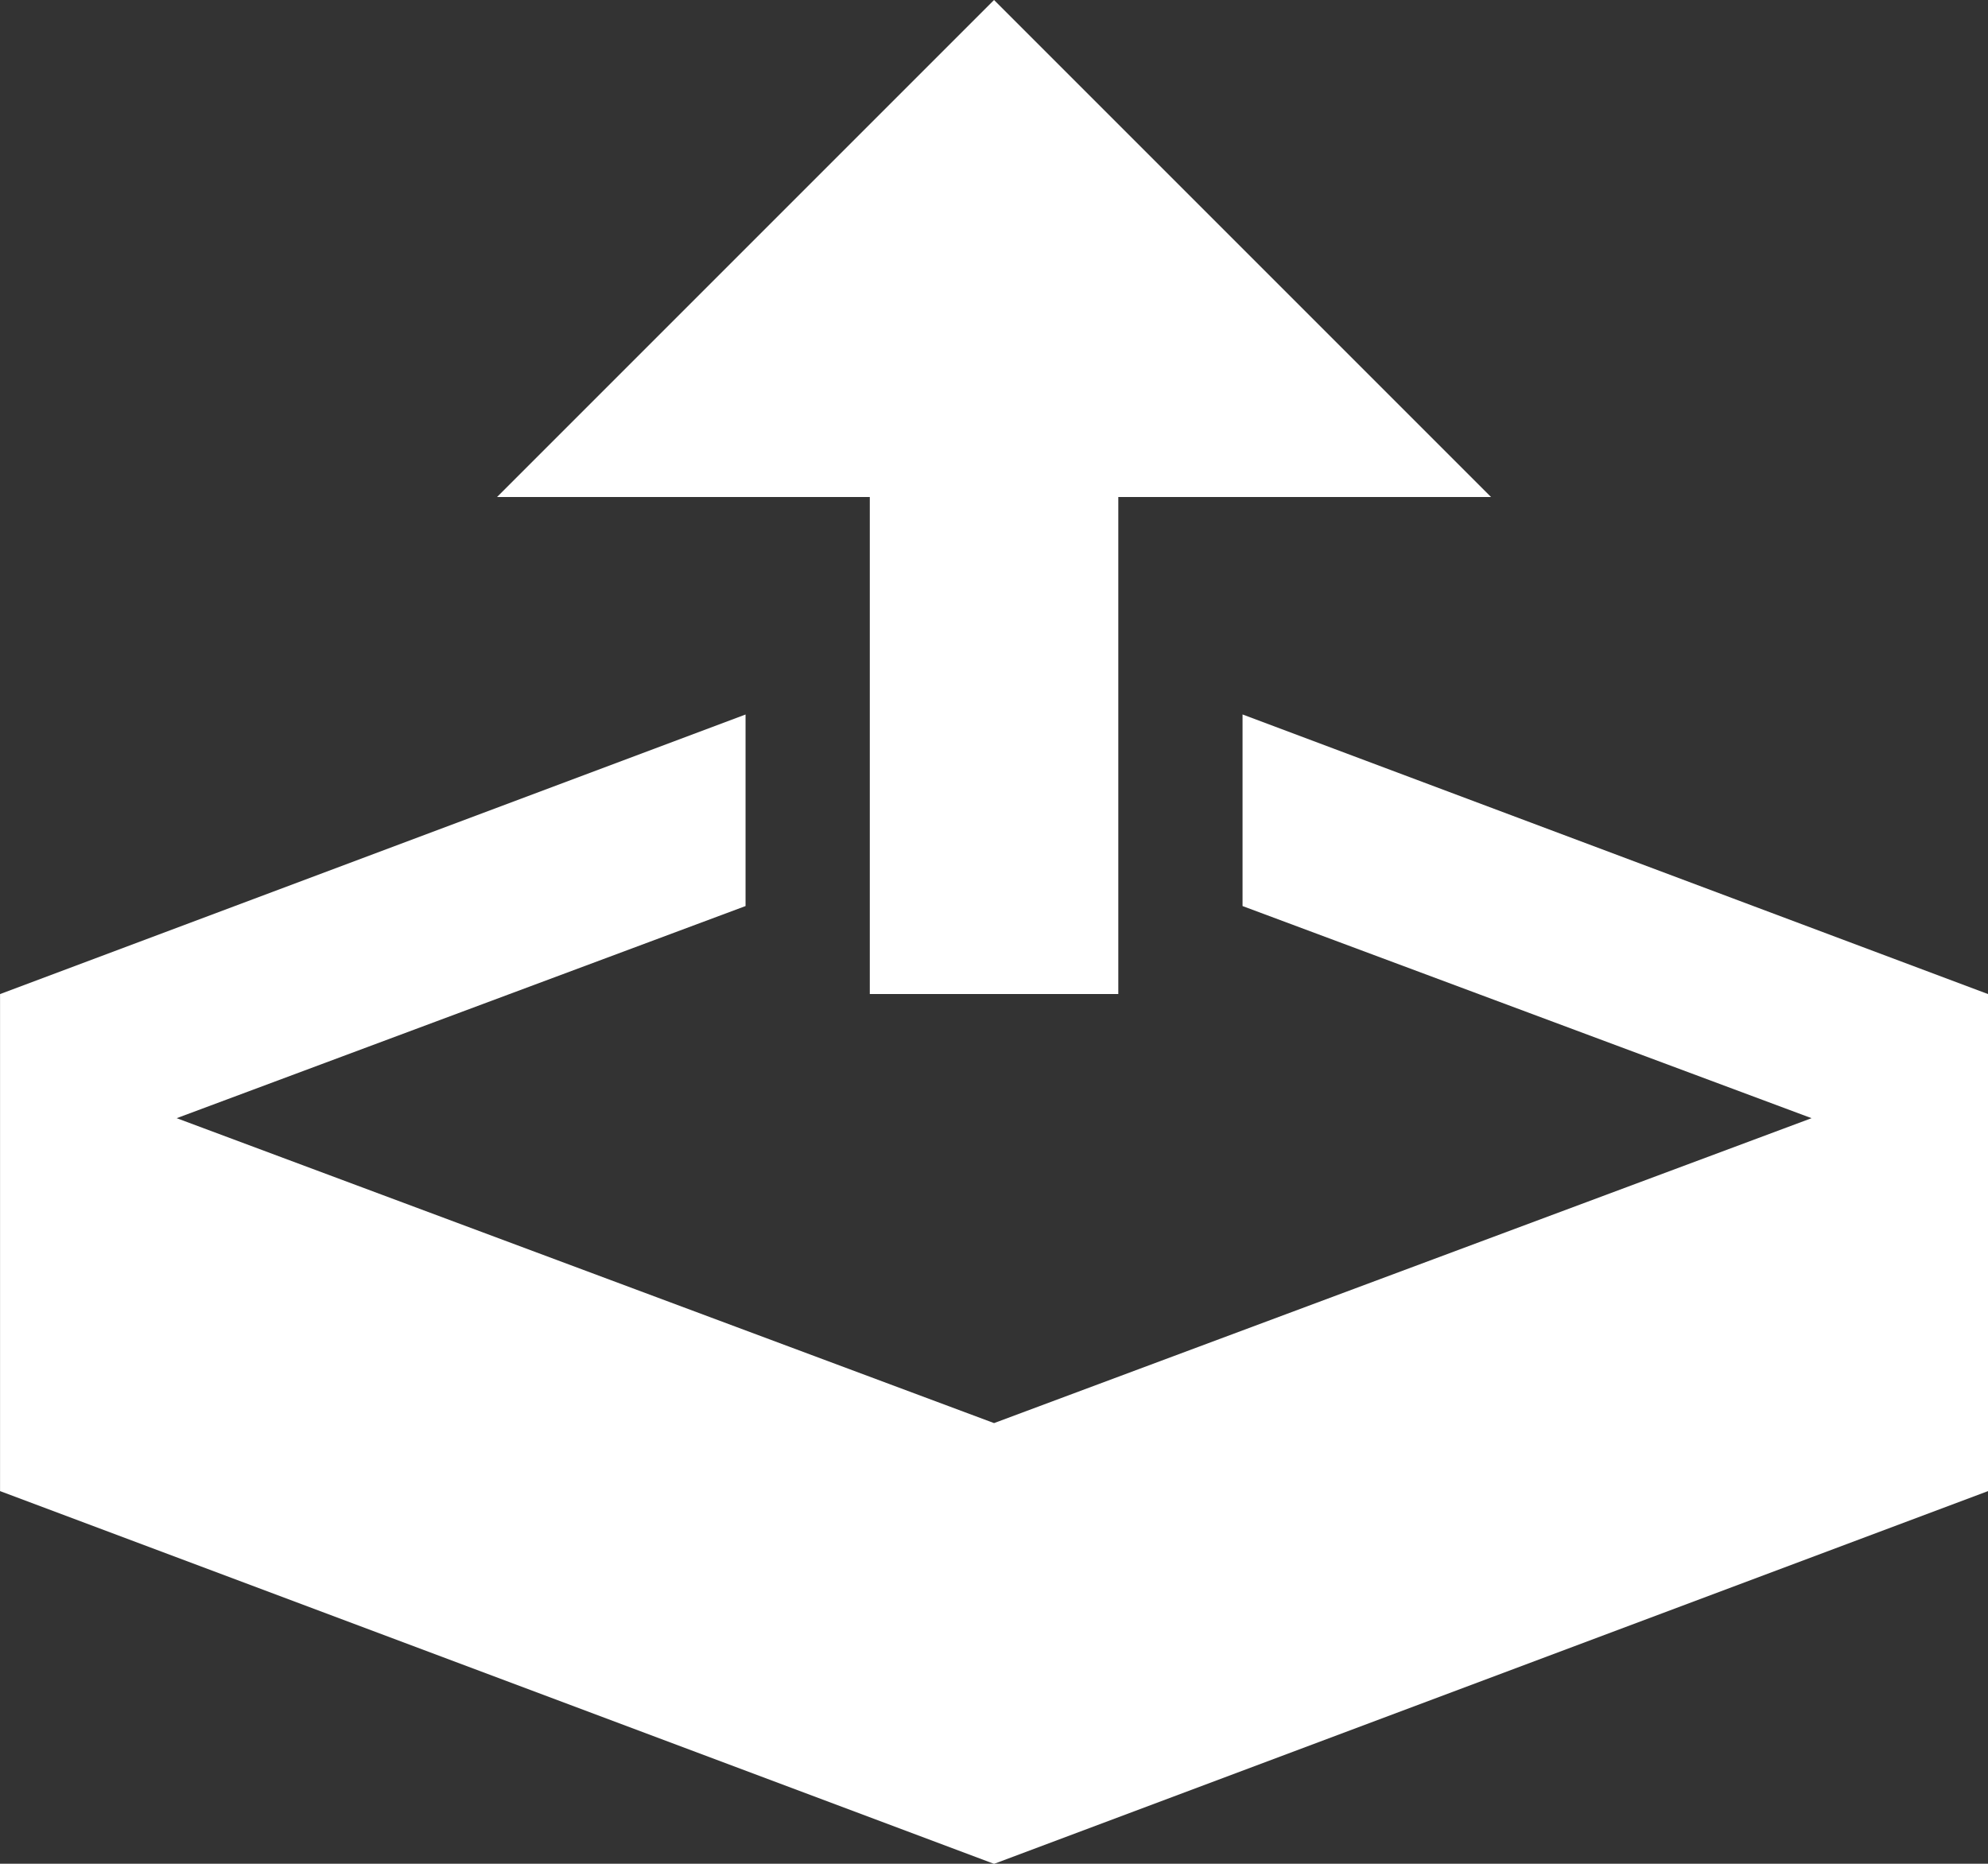
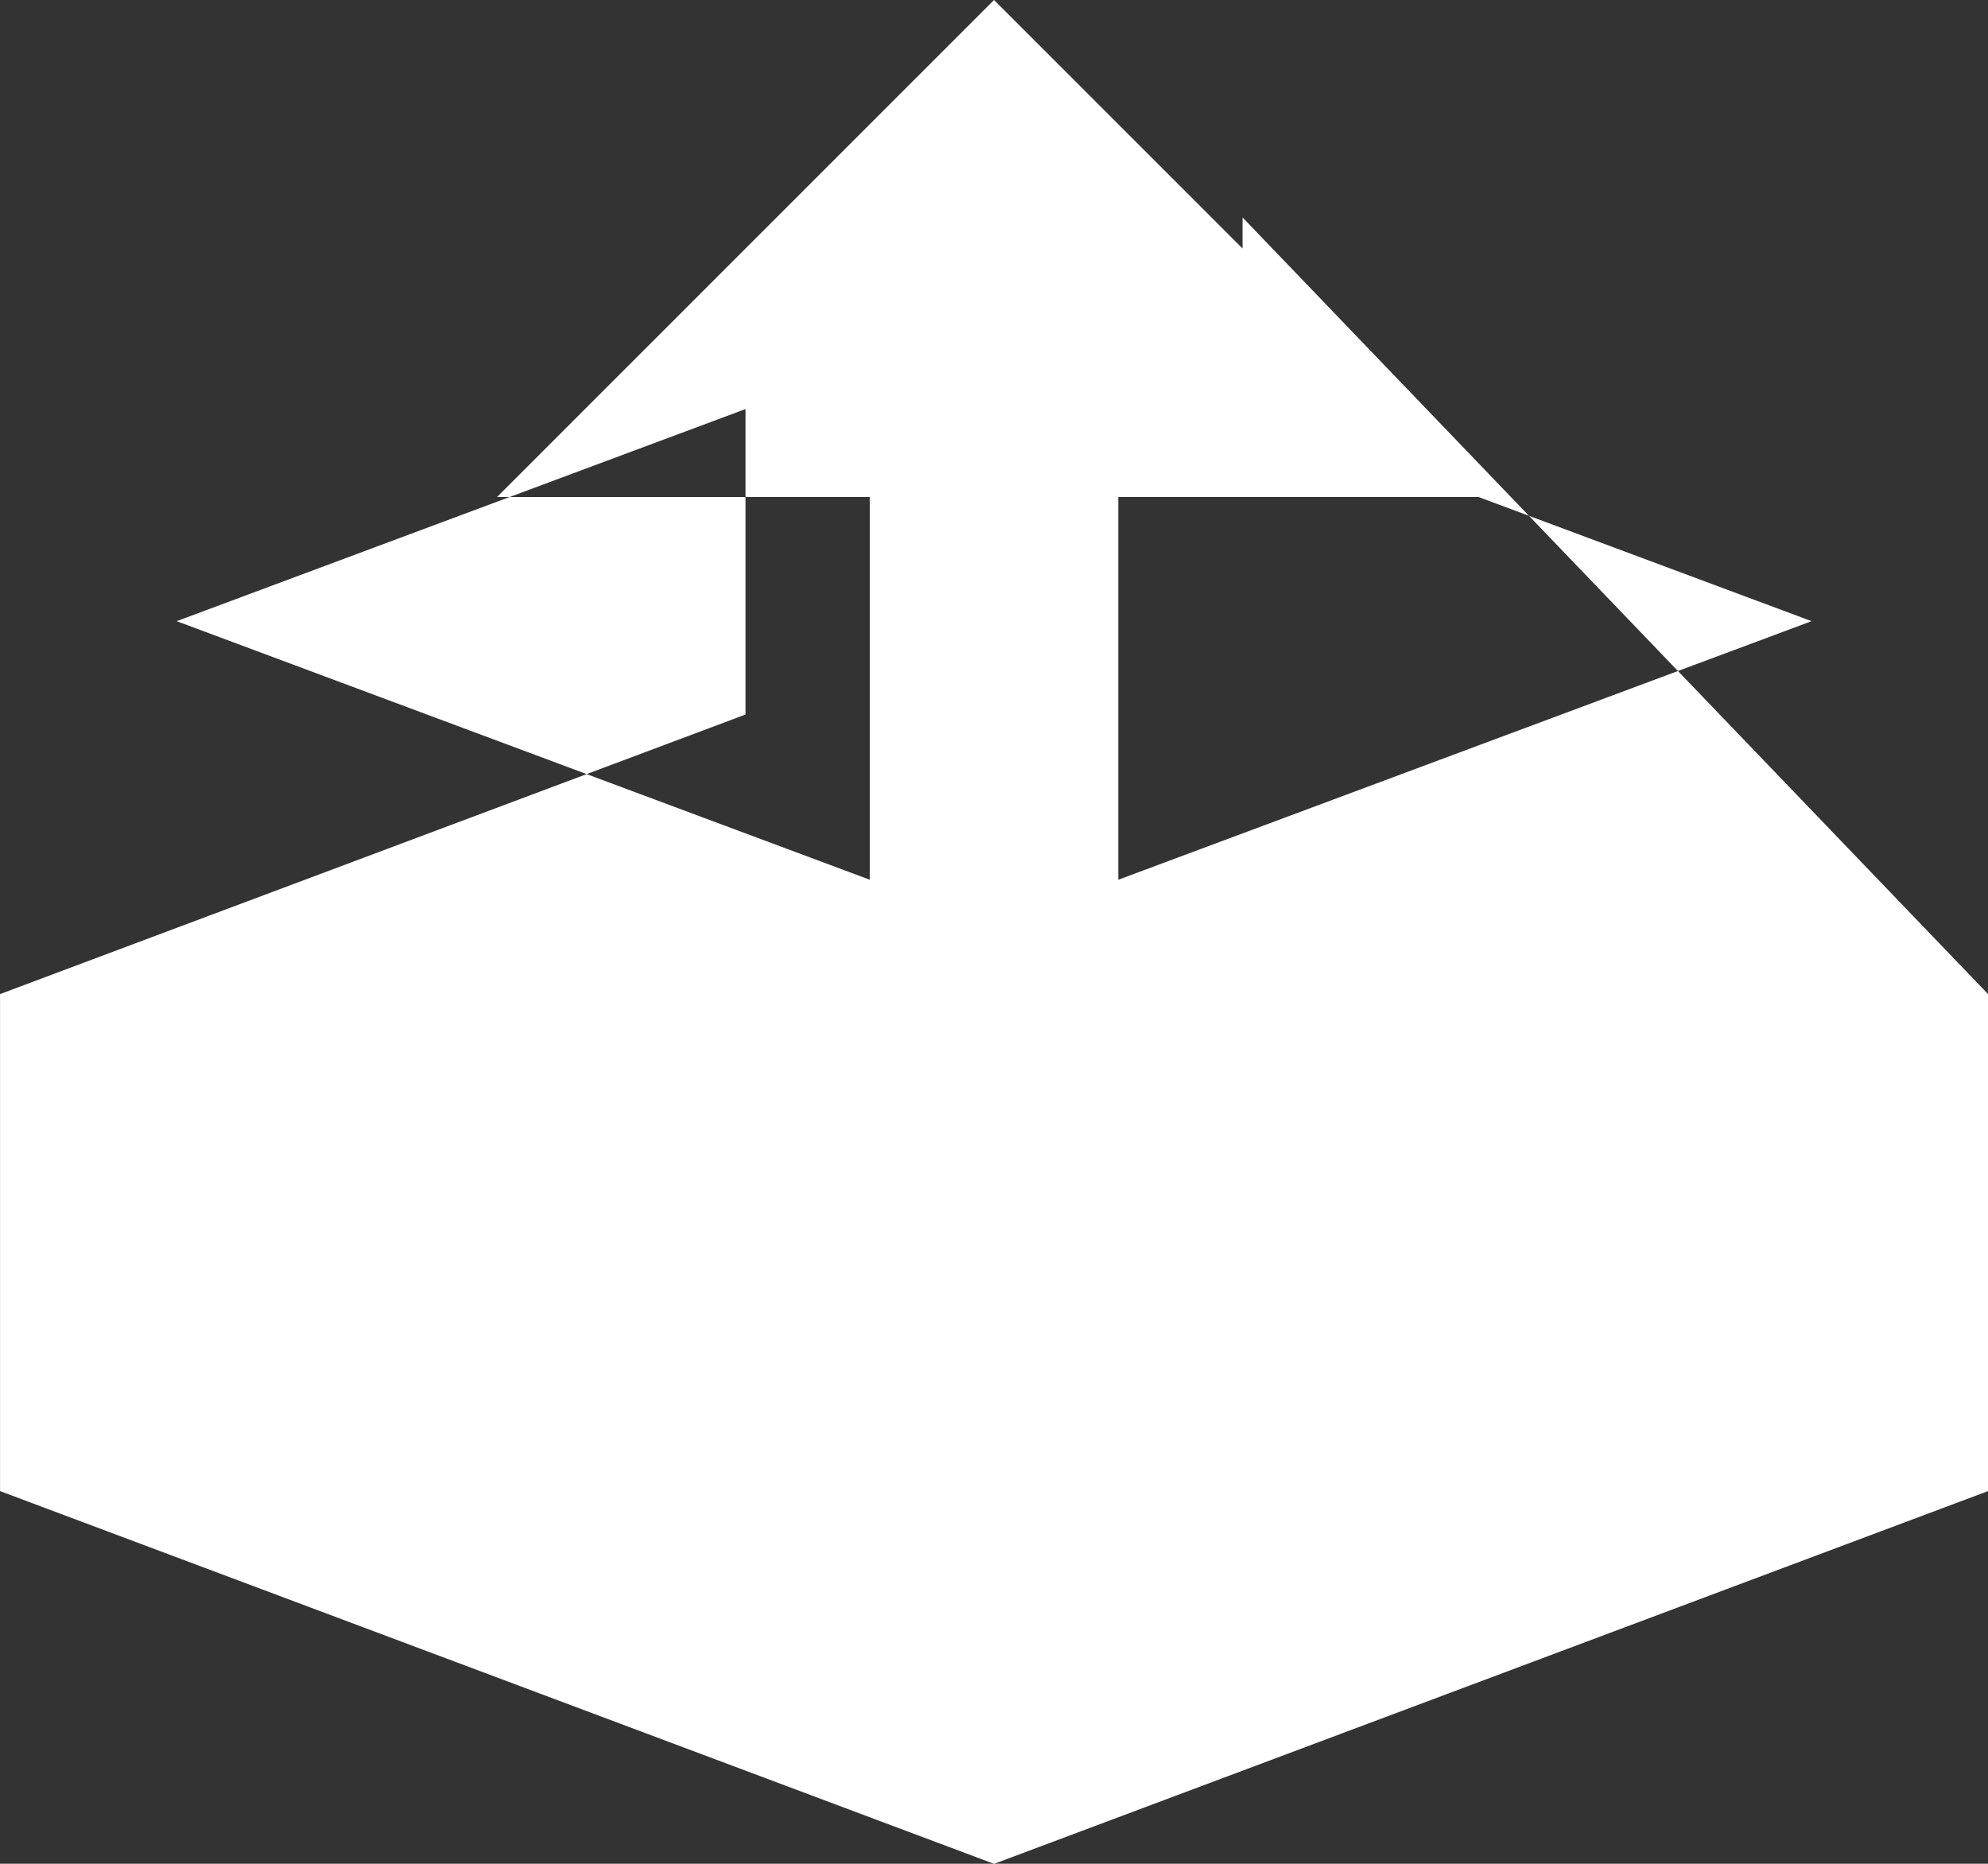
<svg xmlns="http://www.w3.org/2000/svg" width="40" height="37.499" viewBox="0 0 40 37.499">
  <rect x="0" y="0" width="40" height="37.499" fill="#333333" stroke="none" />
-   <path id="icon6" d="M277.754,308.824h5v-10h7.5l-10-10-10,10h7.5Zm7.5-5.625v3.855l11.449,4.268-16.449,6.135-16.446-6.135,11.446-4.268V303.2l-15,5.625v10l20,7.5,20-7.5v-10Z" transform="translate(-260.253 -288.824)" fill="#fff" />
+   <path id="icon6" d="M277.754,308.824h5v-10h7.5l-10-10-10,10h7.5m7.5-5.625v3.855l11.449,4.268-16.449,6.135-16.446-6.135,11.446-4.268V303.2l-15,5.625v10l20,7.5,20-7.5v-10Z" transform="translate(-260.253 -288.824)" fill="#fff" />
</svg>